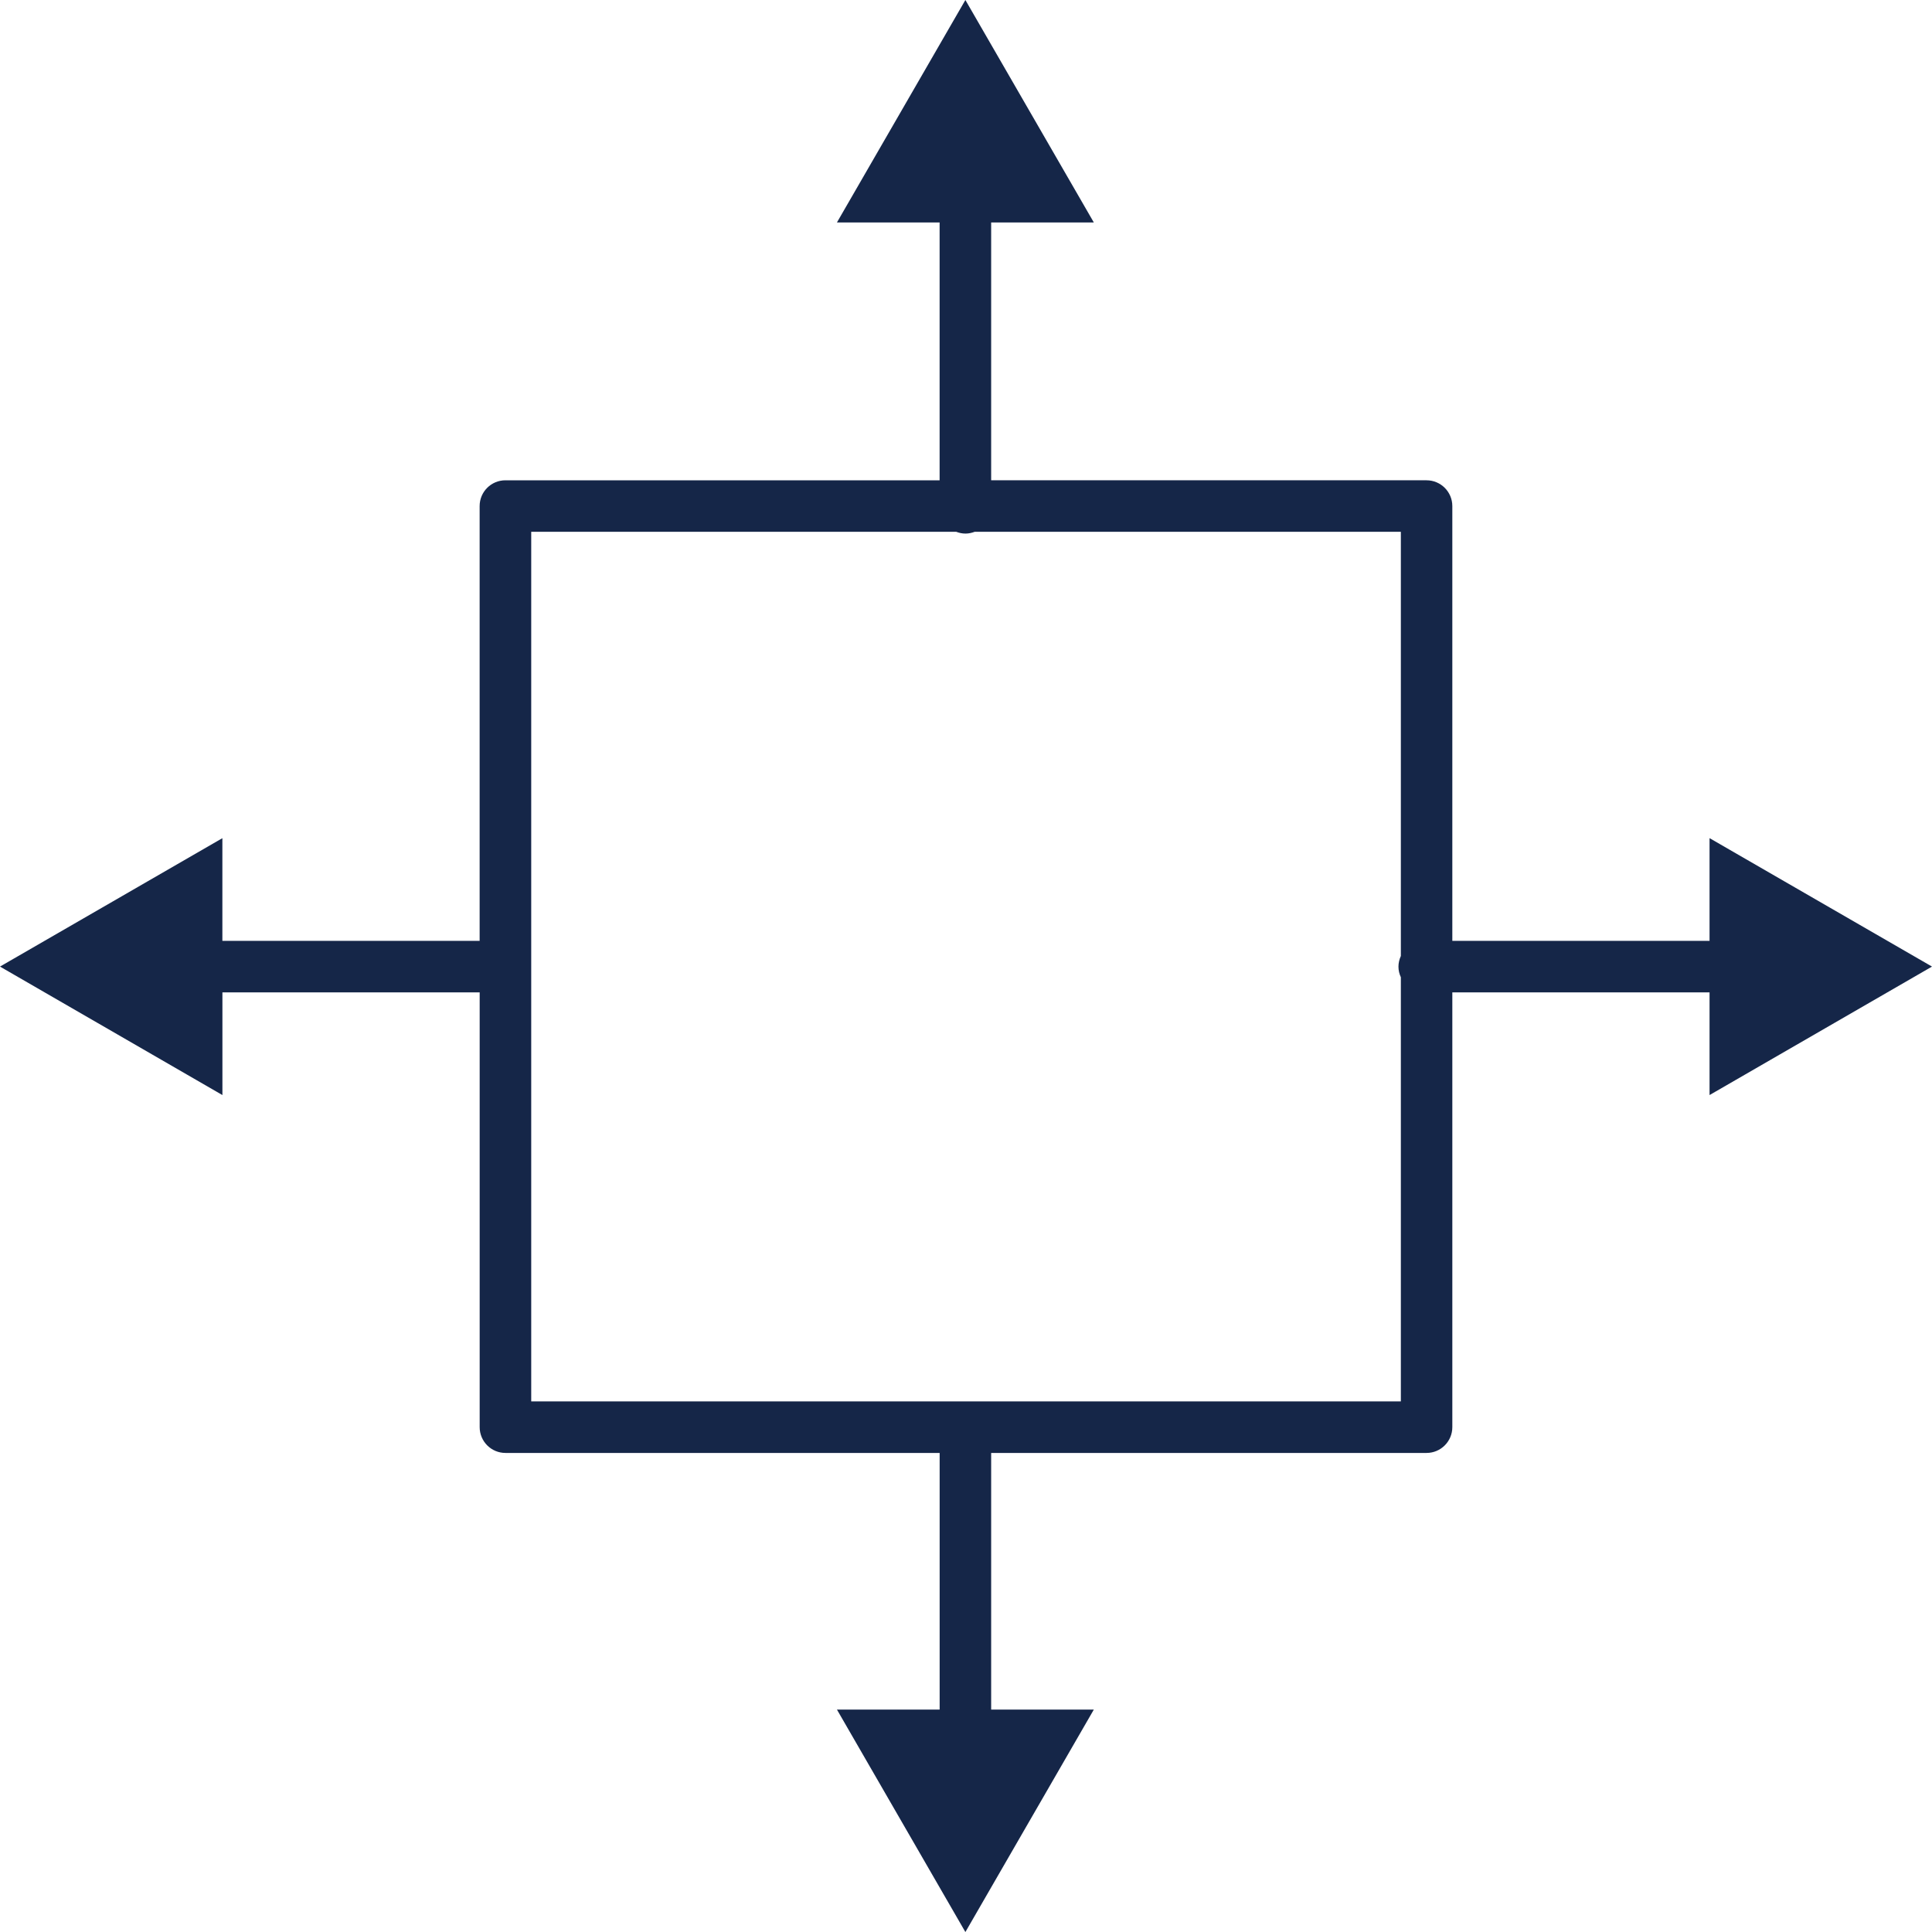
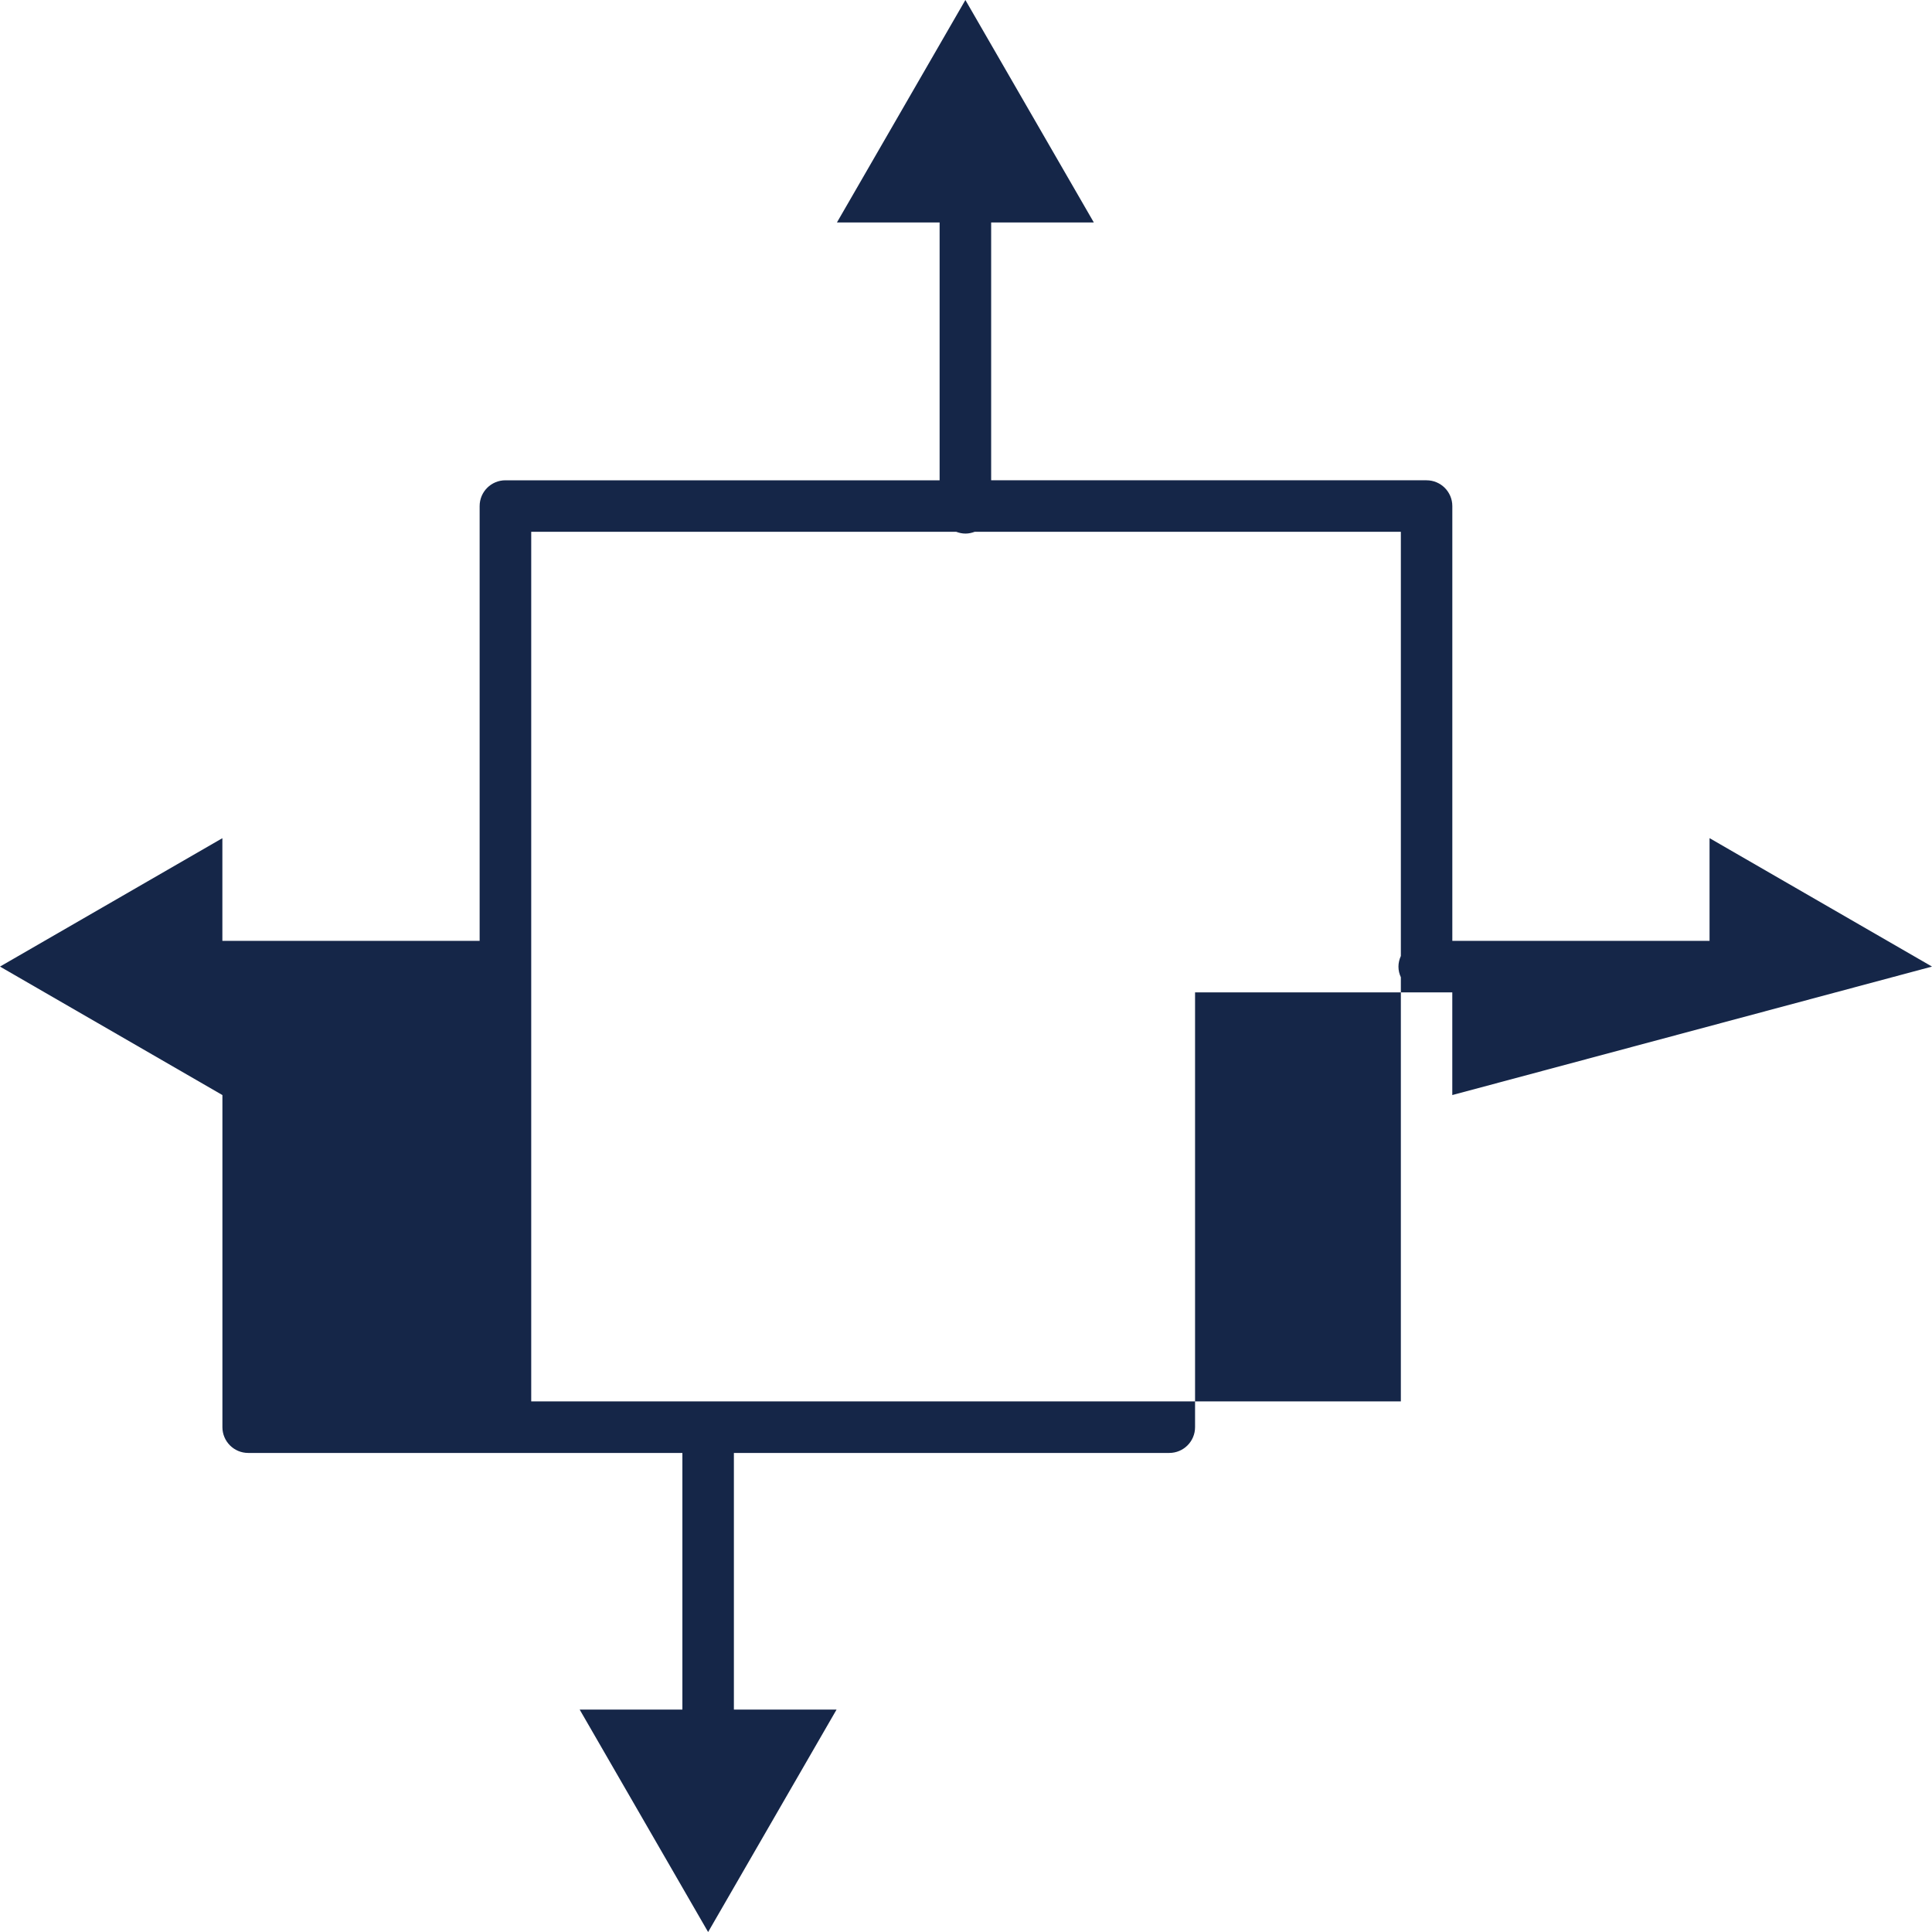
<svg xmlns="http://www.w3.org/2000/svg" version="1.1" id="Capa_1" x="0px" y="0px" width="50px" height="50px" viewBox="125 125 50 50" enable-background="new 125 125 50 50" xml:space="preserve">
-   <path fill="#152648" d="M175,150.015l-5.757-3.324v2.658h-6.657v-11.252c0-0.368-0.299-0.667-0.667-0.667h-11.268v-6.673h2.657  L149.984,125l-3.324,5.757h2.657l0,6.673h-11.237c-0.368,0-0.667,0.298-0.667,0.667v11.252h-6.658v-2.657L125,150.015l5.756,3.325  v-2.658h6.658v11.253c0,0.368,0.299,0.667,0.667,0.667h11.237v6.642h-2.658l3.324,5.757l3.324-5.757h-2.657v-6.642h11.268  c0.368,0,0.667-0.299,0.667-0.667v-11.253h6.657v2.658L175,150.015z M138.748,161.268v-22.505h11  c0.074,0.028,0.153,0.046,0.238,0.046c0.084,0,0.164-0.018,0.238-0.046h11.03v10.978c-0.038,0.084-0.062,0.177-0.062,0.275  c0,0.099,0.023,0.191,0.062,0.275v10.977H138.748z" />
+   <path fill="#152648" d="M175,150.015l-5.757-3.324v2.658h-6.657v-11.252c0-0.368-0.299-0.667-0.667-0.667h-11.268v-6.673h2.657  L149.984,125l-3.324,5.757h2.657l0,6.673h-11.237c-0.368,0-0.667,0.298-0.667,0.667v11.252h-6.658v-2.657L125,150.015l5.756,3.325  v-2.658v11.253c0,0.368,0.299,0.667,0.667,0.667h11.237v6.642h-2.658l3.324,5.757l3.324-5.757h-2.657v-6.642h11.268  c0.368,0,0.667-0.299,0.667-0.667v-11.253h6.657v2.658L175,150.015z M138.748,161.268v-22.505h11  c0.074,0.028,0.153,0.046,0.238,0.046c0.084,0,0.164-0.018,0.238-0.046h11.03v10.978c-0.038,0.084-0.062,0.177-0.062,0.275  c0,0.099,0.023,0.191,0.062,0.275v10.977H138.748z" />
</svg>